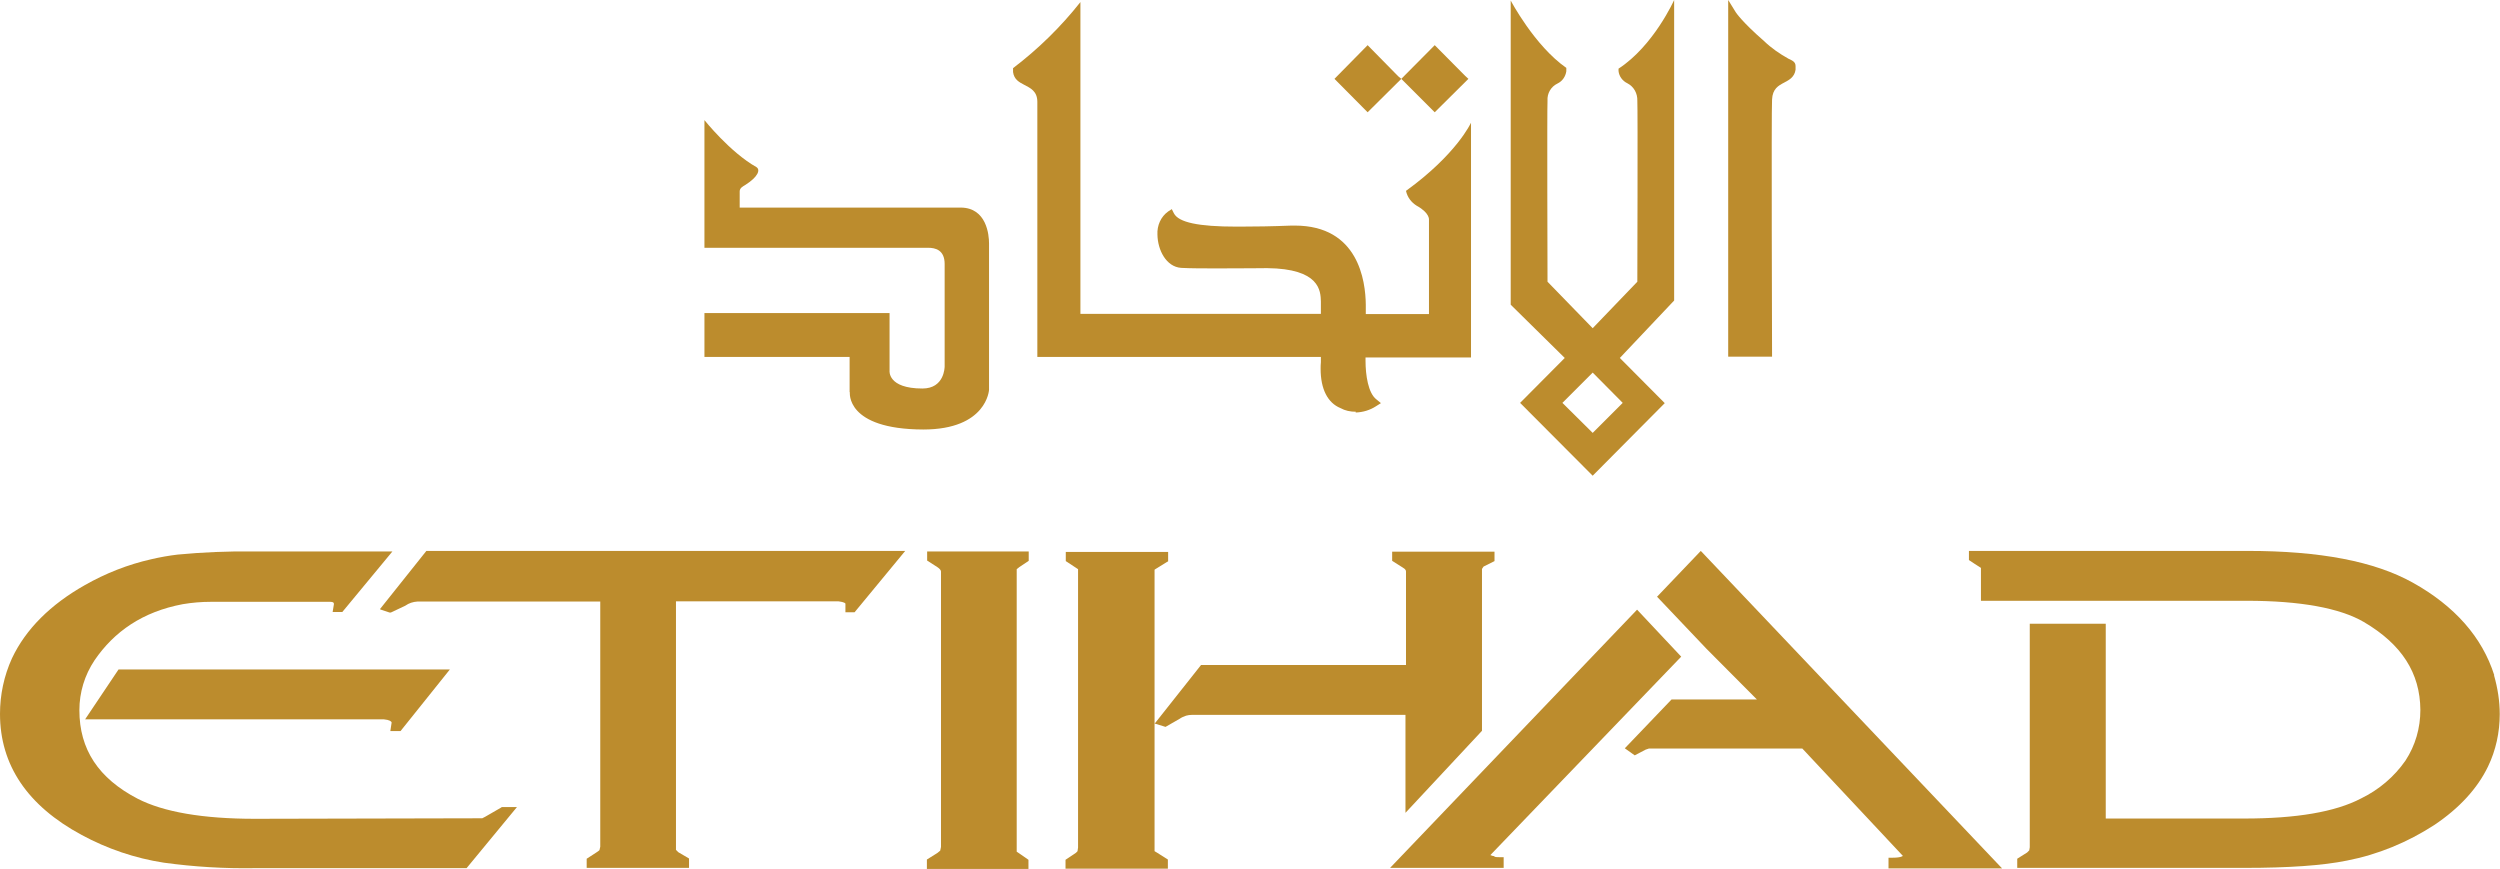
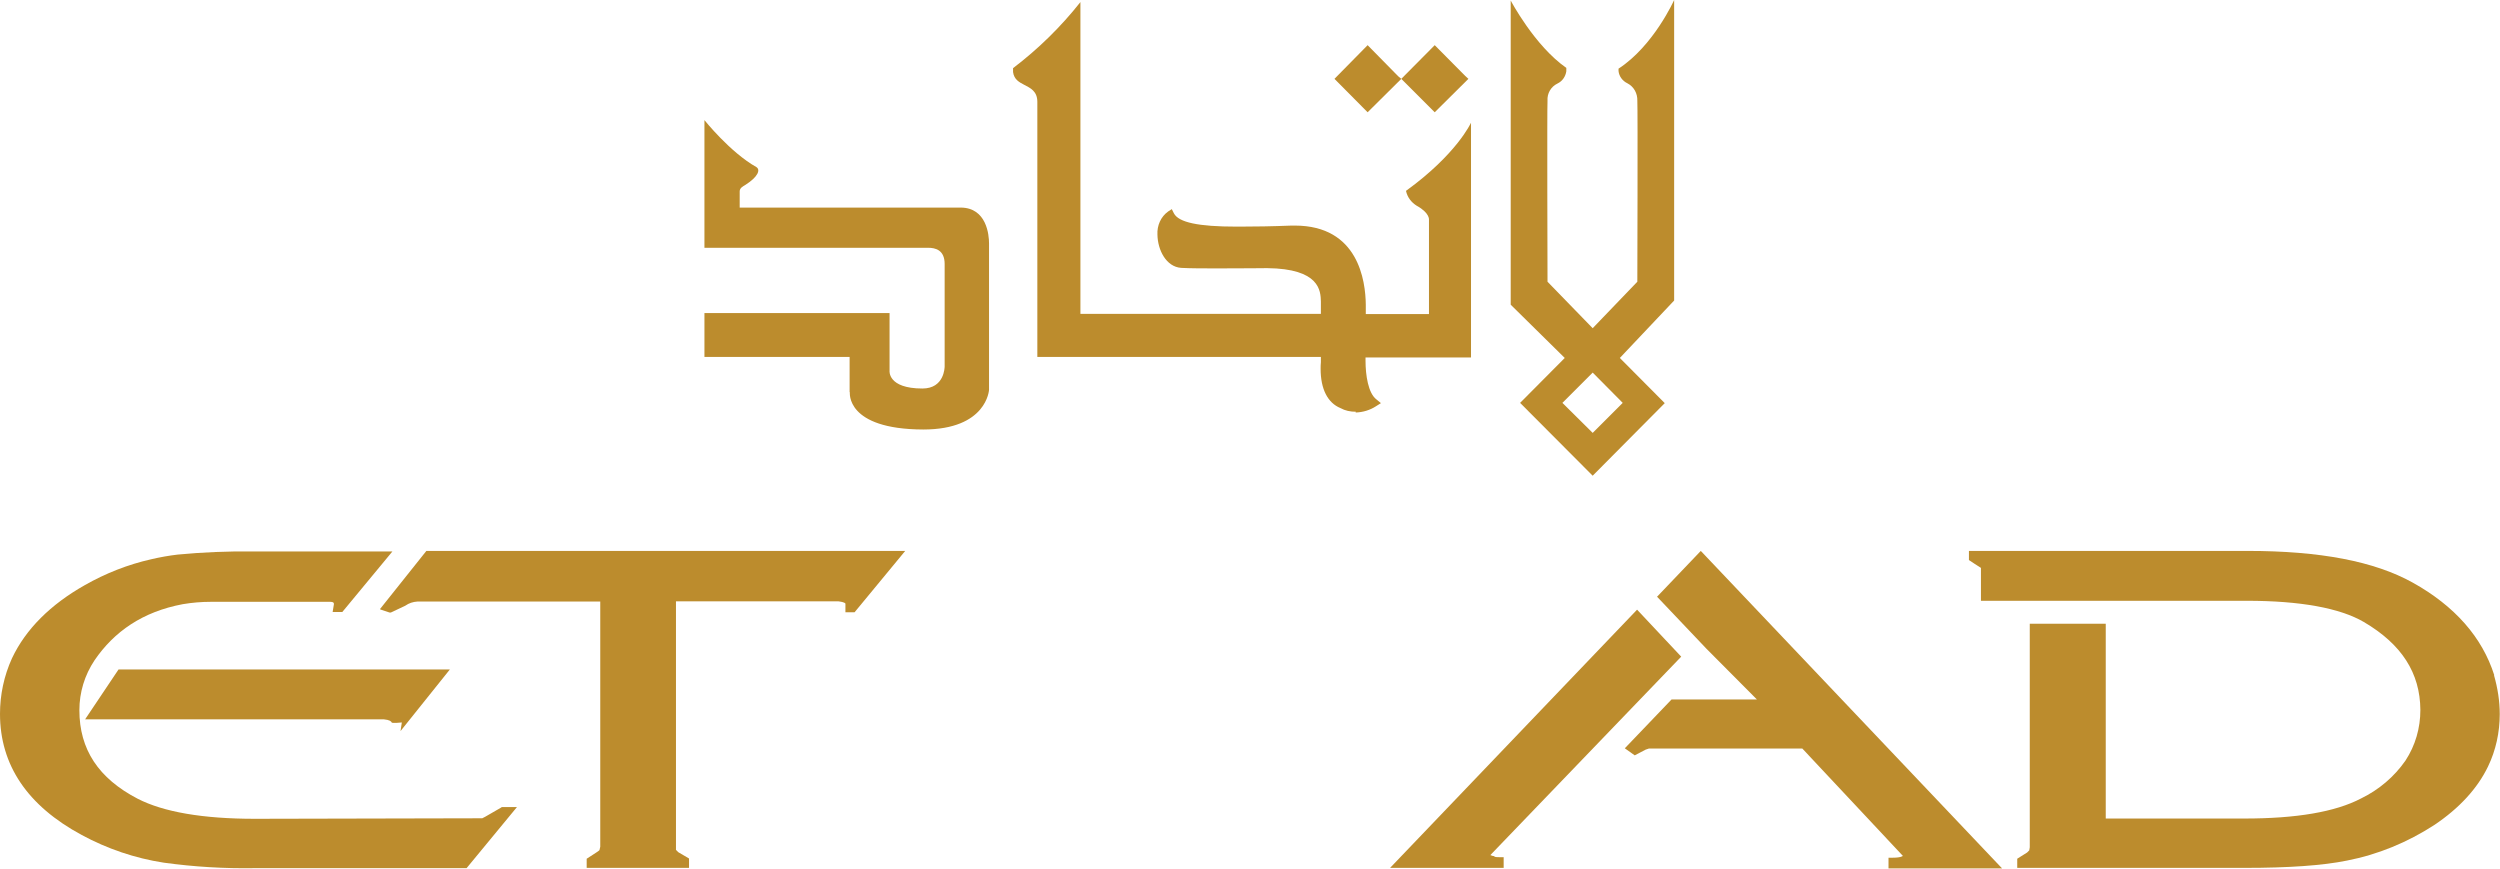
<svg xmlns="http://www.w3.org/2000/svg" id="Layer_1" data-name="Layer 1" viewBox="0 0 95.75 33.27">
  <defs>
    <style>
      .cls-1 {
        fill: #bc8c2d;
      }
    </style>
  </defs>
  <g id="Layer_1-2" data-name="Layer 1-2">
    <polygon class="cls-1" points="51.11 3.02 52.38 1.73 53.55 2.92 53.67 3.02 52.38 4.3 51.11 3.02" />
    <polygon class="cls-1" points="53.67 3.02 54.95 1.73 56.12 2.91 56.24 3.02 54.95 4.3 53.67 3.02" />
    <path class="cls-1" d="m51.93,15.77c-.21,0-.41-.04-.59-.14-.49-.2-.76-.73-.76-1.5,0-.09,0-.17.01-.26v-.2h-10.86V3.9c0-.41-.27-.53-.5-.65-.19-.1-.39-.2-.43-.49v-.15c.96-.73,1.83-1.58,2.58-2.53v11.94h9.21v-.47c-.01-.41-.04-1.26-2.06-1.28,0,0-.94.01-1.88.01-.53,0-1.05,0-1.41-.02-.58-.04-.9-.69-.91-1.27-.02-.35.13-.69.41-.89l.14-.09.08.16c.18.35.94.51,2.39.51h.14c.57,0,1.23-.01,1.98-.04h.12c2.44,0,2.71,2.12,2.72,3.03v.36h2.42v-3.61s.04-.26-.47-.54c-.21-.13-.36-.33-.41-.57,1.95-1.41,2.49-2.61,2.49-2.61v8.99h-4.04v.13c0,.54.1,1.24.42,1.48l.17.14-.19.12c-.23.15-.5.23-.78.24h0Z" />
    <path class="cls-1" d="m32.54,15.03v-1.36h-5.56v-1.68h7.09v2.21s-.08.68,1.26.68c.84,0,.85-.81.85-.85v-3.92c0-.54-.36-.62-.63-.62h-8.57v-4.89s.98,1.23,1.99,1.8c.16.1.07.37-.42.68-.1.06-.22.12-.22.25v.62h8.47c.99.01,1.08,1.05,1.08,1.37v5.61s-.08,1.52-2.52,1.52c-2.99-.01-2.81-1.43-2.81-1.43h0Z" />
-     <path class="cls-1" d="m66.19,13.67V0l.29.47s.22.35,1.08,1.1c.28.27.6.49.94.68.15.07.27.12.27.28v.14c-.04.28-.24.39-.43.49-.23.12-.45.24-.47.65-.03.31,0,9.85,0,9.85h-1.68Z" />
    <path class="cls-1" d="m58.22,15.43l1.71-1.72-2.07-2.04V.02s.91,1.73,2.13,2.58v.13c-.03.2-.15.38-.34.47-.25.12-.4.38-.38.66-.02.3,0,6.82,0,6.93l1.73,1.78,1.71-1.78s.02-6.61,0-6.93c.01-.28-.13-.54-.38-.67-.19-.09-.32-.27-.34-.47v-.09c1.35-.88,2.13-2.63,2.13-2.63v11.51l-2.08,2.2,1.72,1.73-2.76,2.78s-2.78-2.79-2.78-2.79Zm2.78,1.15l1.15-1.15-1.15-1.16-1.16,1.16,1.16,1.15Z" />
-     <path class="cls-1" d="m53.84,31.12l2.92-3.13v-6.2s.06-.09.06-.09l.42-.21v-.36h-3.92v.35l.41.26c.12.07.12.12.12.16v3.57h-7.85l-1.78,2.25v-5.9s.07-.05.11-.07l.37-.23.04-.02v-.36h-3.92v.35l.38.25s.06.04.09.06h0v10.66l-.02.14s-.04.05-.07.07l-.39.26v.34h3.92v-.35l-.41-.26s-.07-.04-.1-.06h0v-4.89l.42.13.54-.31c.07-.05.16-.09.25-.12.07-.02.15-.03.22-.03h8.18s0,3.75,0,3.75Z" />
    <path class="cls-1" d="m95.53,25.86c-.46-1.45-1.51-2.65-3.13-3.55-1.46-.81-3.53-1.21-6.32-1.21h-10.67v.35s.45.3.46.3h0v1.26h10.18c2.06,0,3.57.28,4.48.81,1.45.85,2.16,1.95,2.17,3.37,0,.69-.19,1.36-.57,1.94-.43.62-1.02,1.12-1.7,1.45-.99.52-2.49.77-4.47.77h-5.31v-7.46h-2.91v8.56l-.02.12-.08.08-.35.22-.03.02v.35h8.71c1.68,0,2.99-.09,3.92-.28,1.19-.23,2.32-.7,3.34-1.36.97-.65,1.66-1.41,2.06-2.24.3-.62.45-1.31.45-2.01,0-.5-.08-1-.22-1.49h0Z" />
    <path class="cls-1" d="m57.24,32.79c-.06,0-.11-.02-.16-.04l7.31-7.6-1.69-1.8-9.46,9.89h4.35v-.41h-.16c-.07,0-.13,0-.2-.02h0Z" />
    <path class="cls-1" d="m63.48,22.87l1.88,1.98,1.93,1.94h-3.27l-1.79,1.87.38.27.42-.22s.08-.03.12-.04h5.88l3.85,4.11s-.06.07-.39.07h-.16v.41h4.35l-11.54-12.16-1.68,1.76h.01Z" />
-     <path class="cls-1" d="m35.51,21.47l.39.25c.09.06.14.12.14.17v10.55l-.03.14s-.07.06-.11.09l-.4.25v.36h3.89v-.35l-.36-.25s-.06-.04-.09-.06h0v-10.82l.1-.08.36-.24v-.36h-3.89v.36h0Z" />
    <path class="cls-1" d="m19.21,30.92l-.52.3c-.07.04-.15.09-.22.12l-8.71.02c-1.99,0-3.5-.26-4.49-.77-1.5-.78-2.23-1.89-2.23-3.39,0-.68.2-1.34.58-1.91.75-1.1,1.84-1.86,3.38-2.15.36-.06.71-.09,1.07-.09h4.48c.27-.01.22.05.24.08l-.05.31h.37l1.92-2.32h-5.35c-.96-.01-1.92.03-2.87.12-.34.04-.68.1-1.02.18-.89.2-1.75.54-2.54.99-1.31.74-2.26,1.68-2.79,2.8C.15,25.89,0,26.62,0,27.34,0,29.3,1.05,30.86,3.13,31.98c.98.53,2.04.89,3.14,1.06,1.16.16,2.33.23,3.5.21h8.1l1.93-2.34h-.59s0,.01,0,.01Z" />
-     <path class="cls-1" d="m15.34,28l1.89-2.36H4.54l-1.28,1.91h11.44c.22.02.29.08.3.12l-.05.33s.39,0,.39,0Z" />
+     <path class="cls-1" d="m15.34,28l1.89-2.36H4.54l-1.28,1.91h11.44c.22.02.29.08.3.12s.39,0,.39,0Z" />
    <path class="cls-1" d="m14.56,23.34l.36.12h.05s.55-.26.55-.26c.14-.1.3-.15.46-.16h7.01v9.39l-.03.13s-.05.05-.09.07l-.4.26v.35h3.92v-.36l-.41-.24-.09-.09v-9.52h6.22c.24.03.27.08.27.09v.33h.35l1.94-2.35h-18.34l-1.77,2.22h0Z" />
  </g>
</svg>